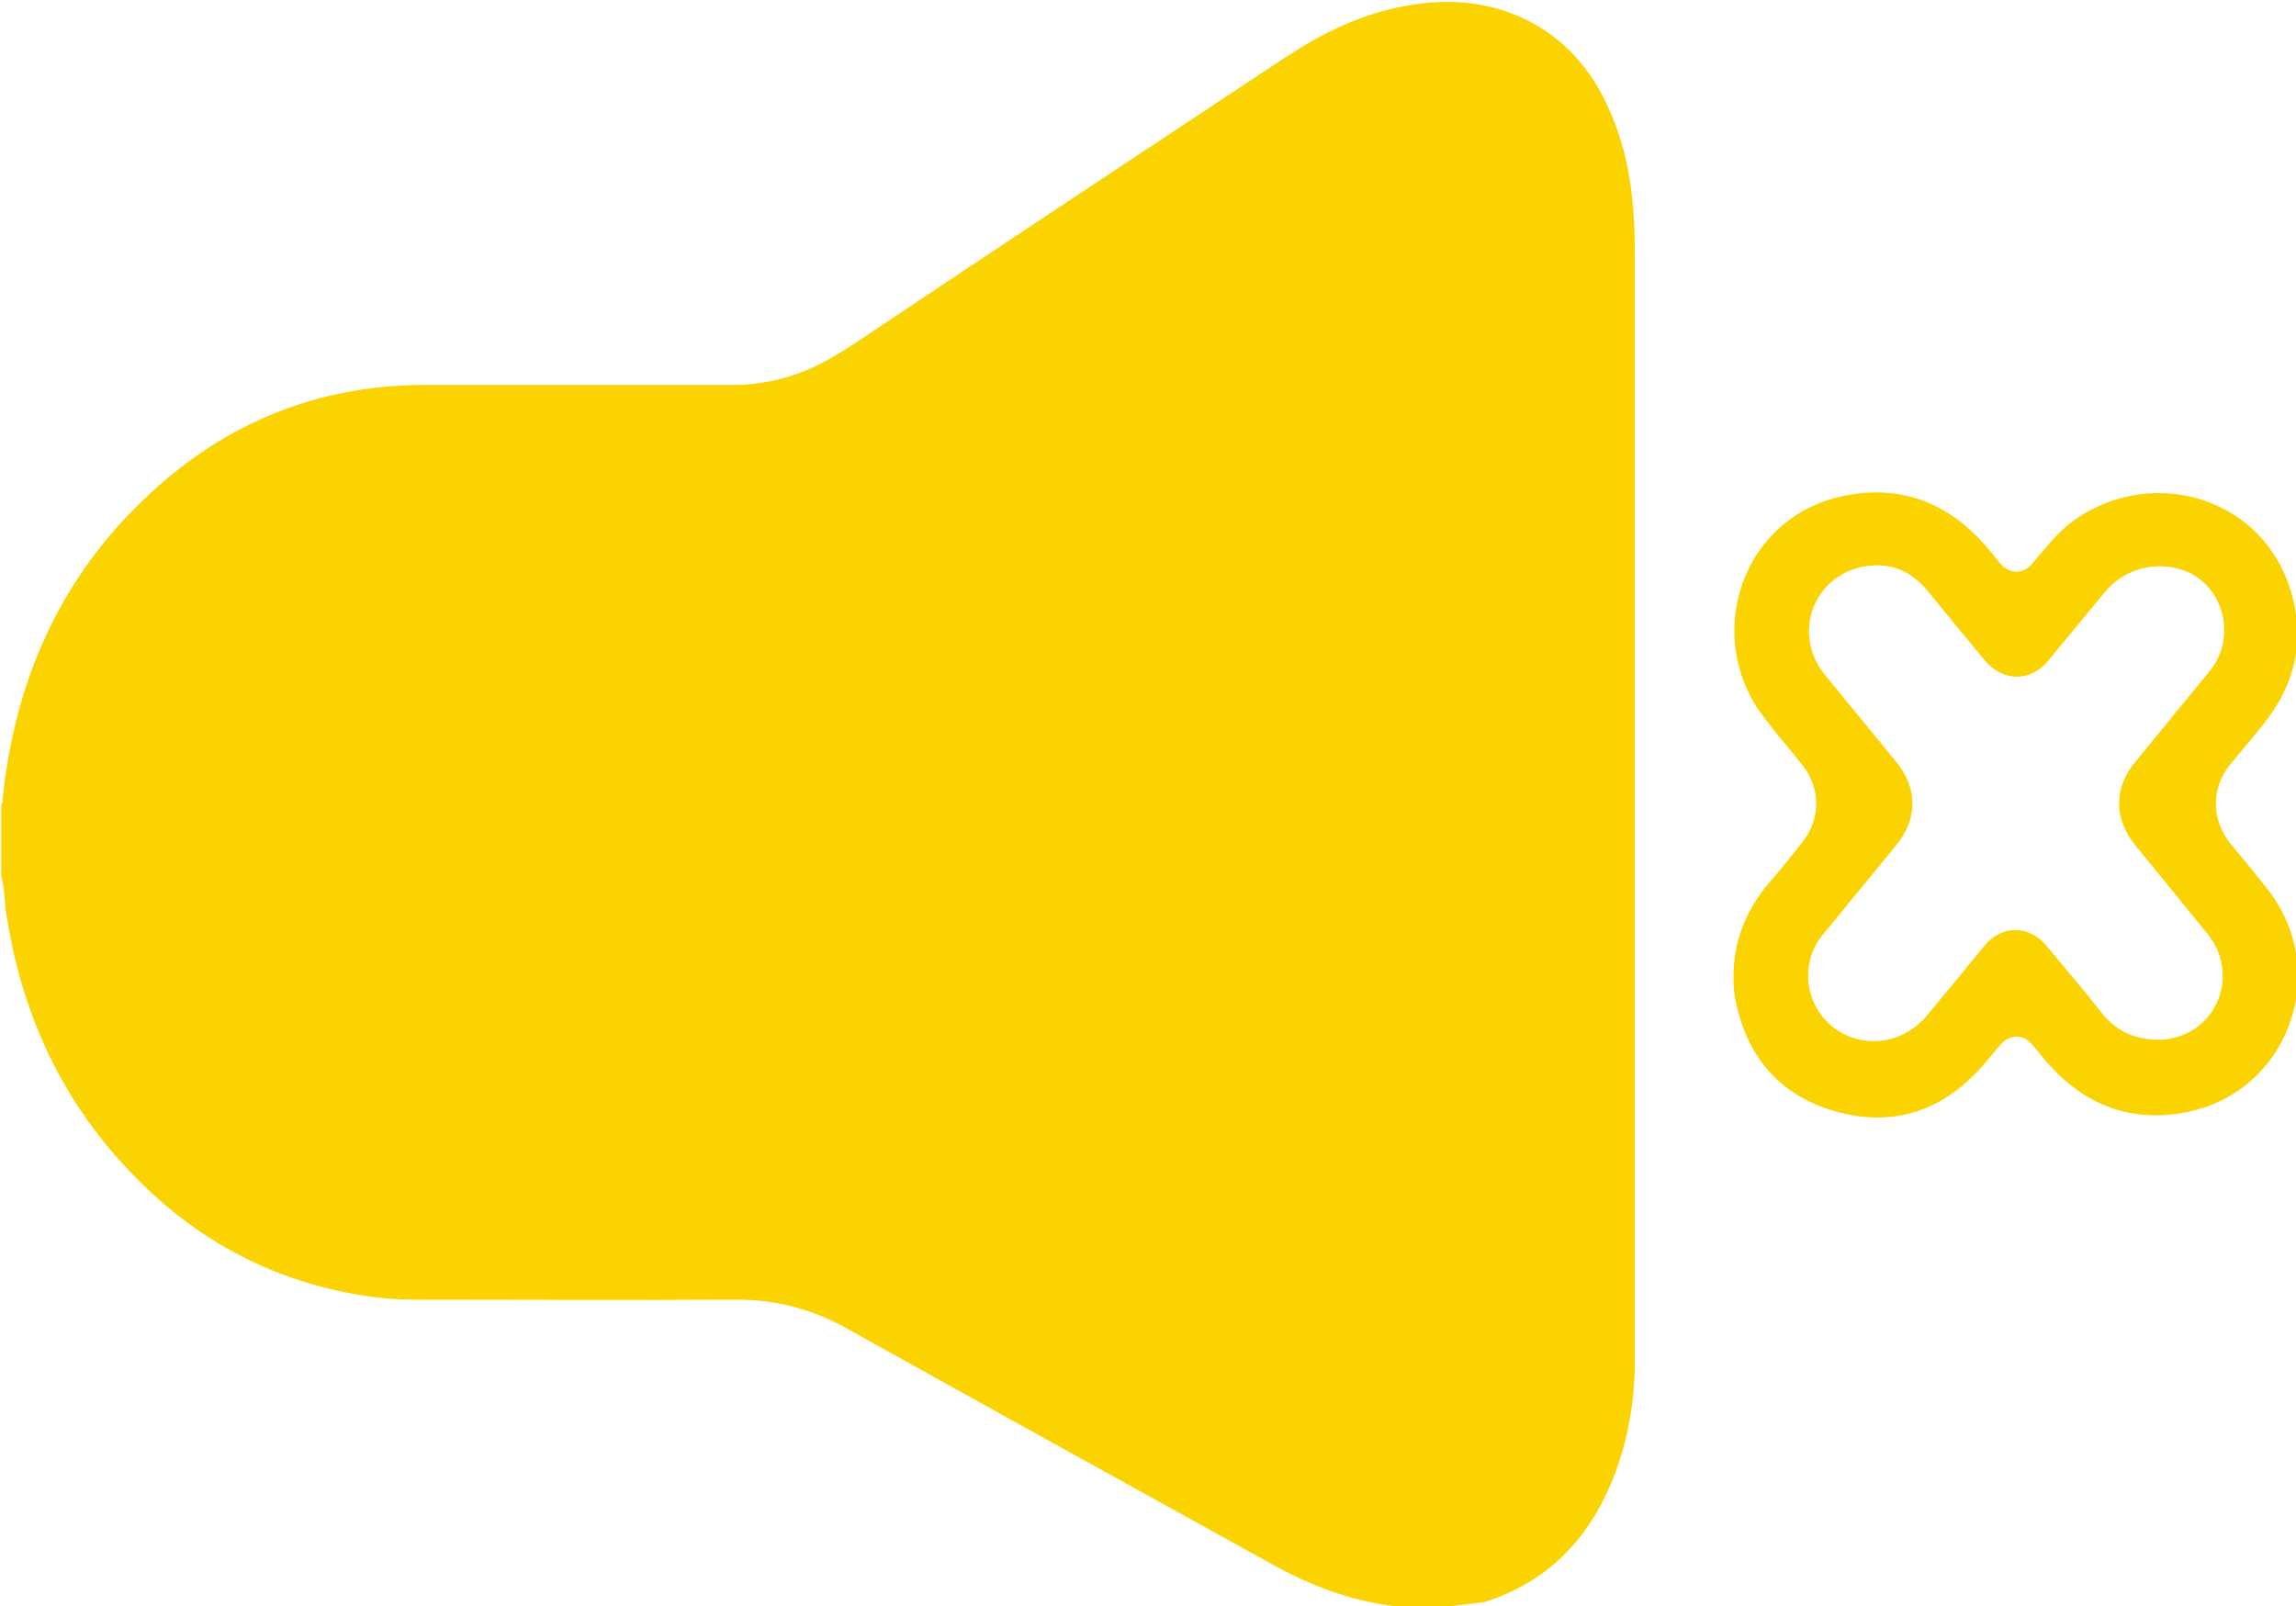
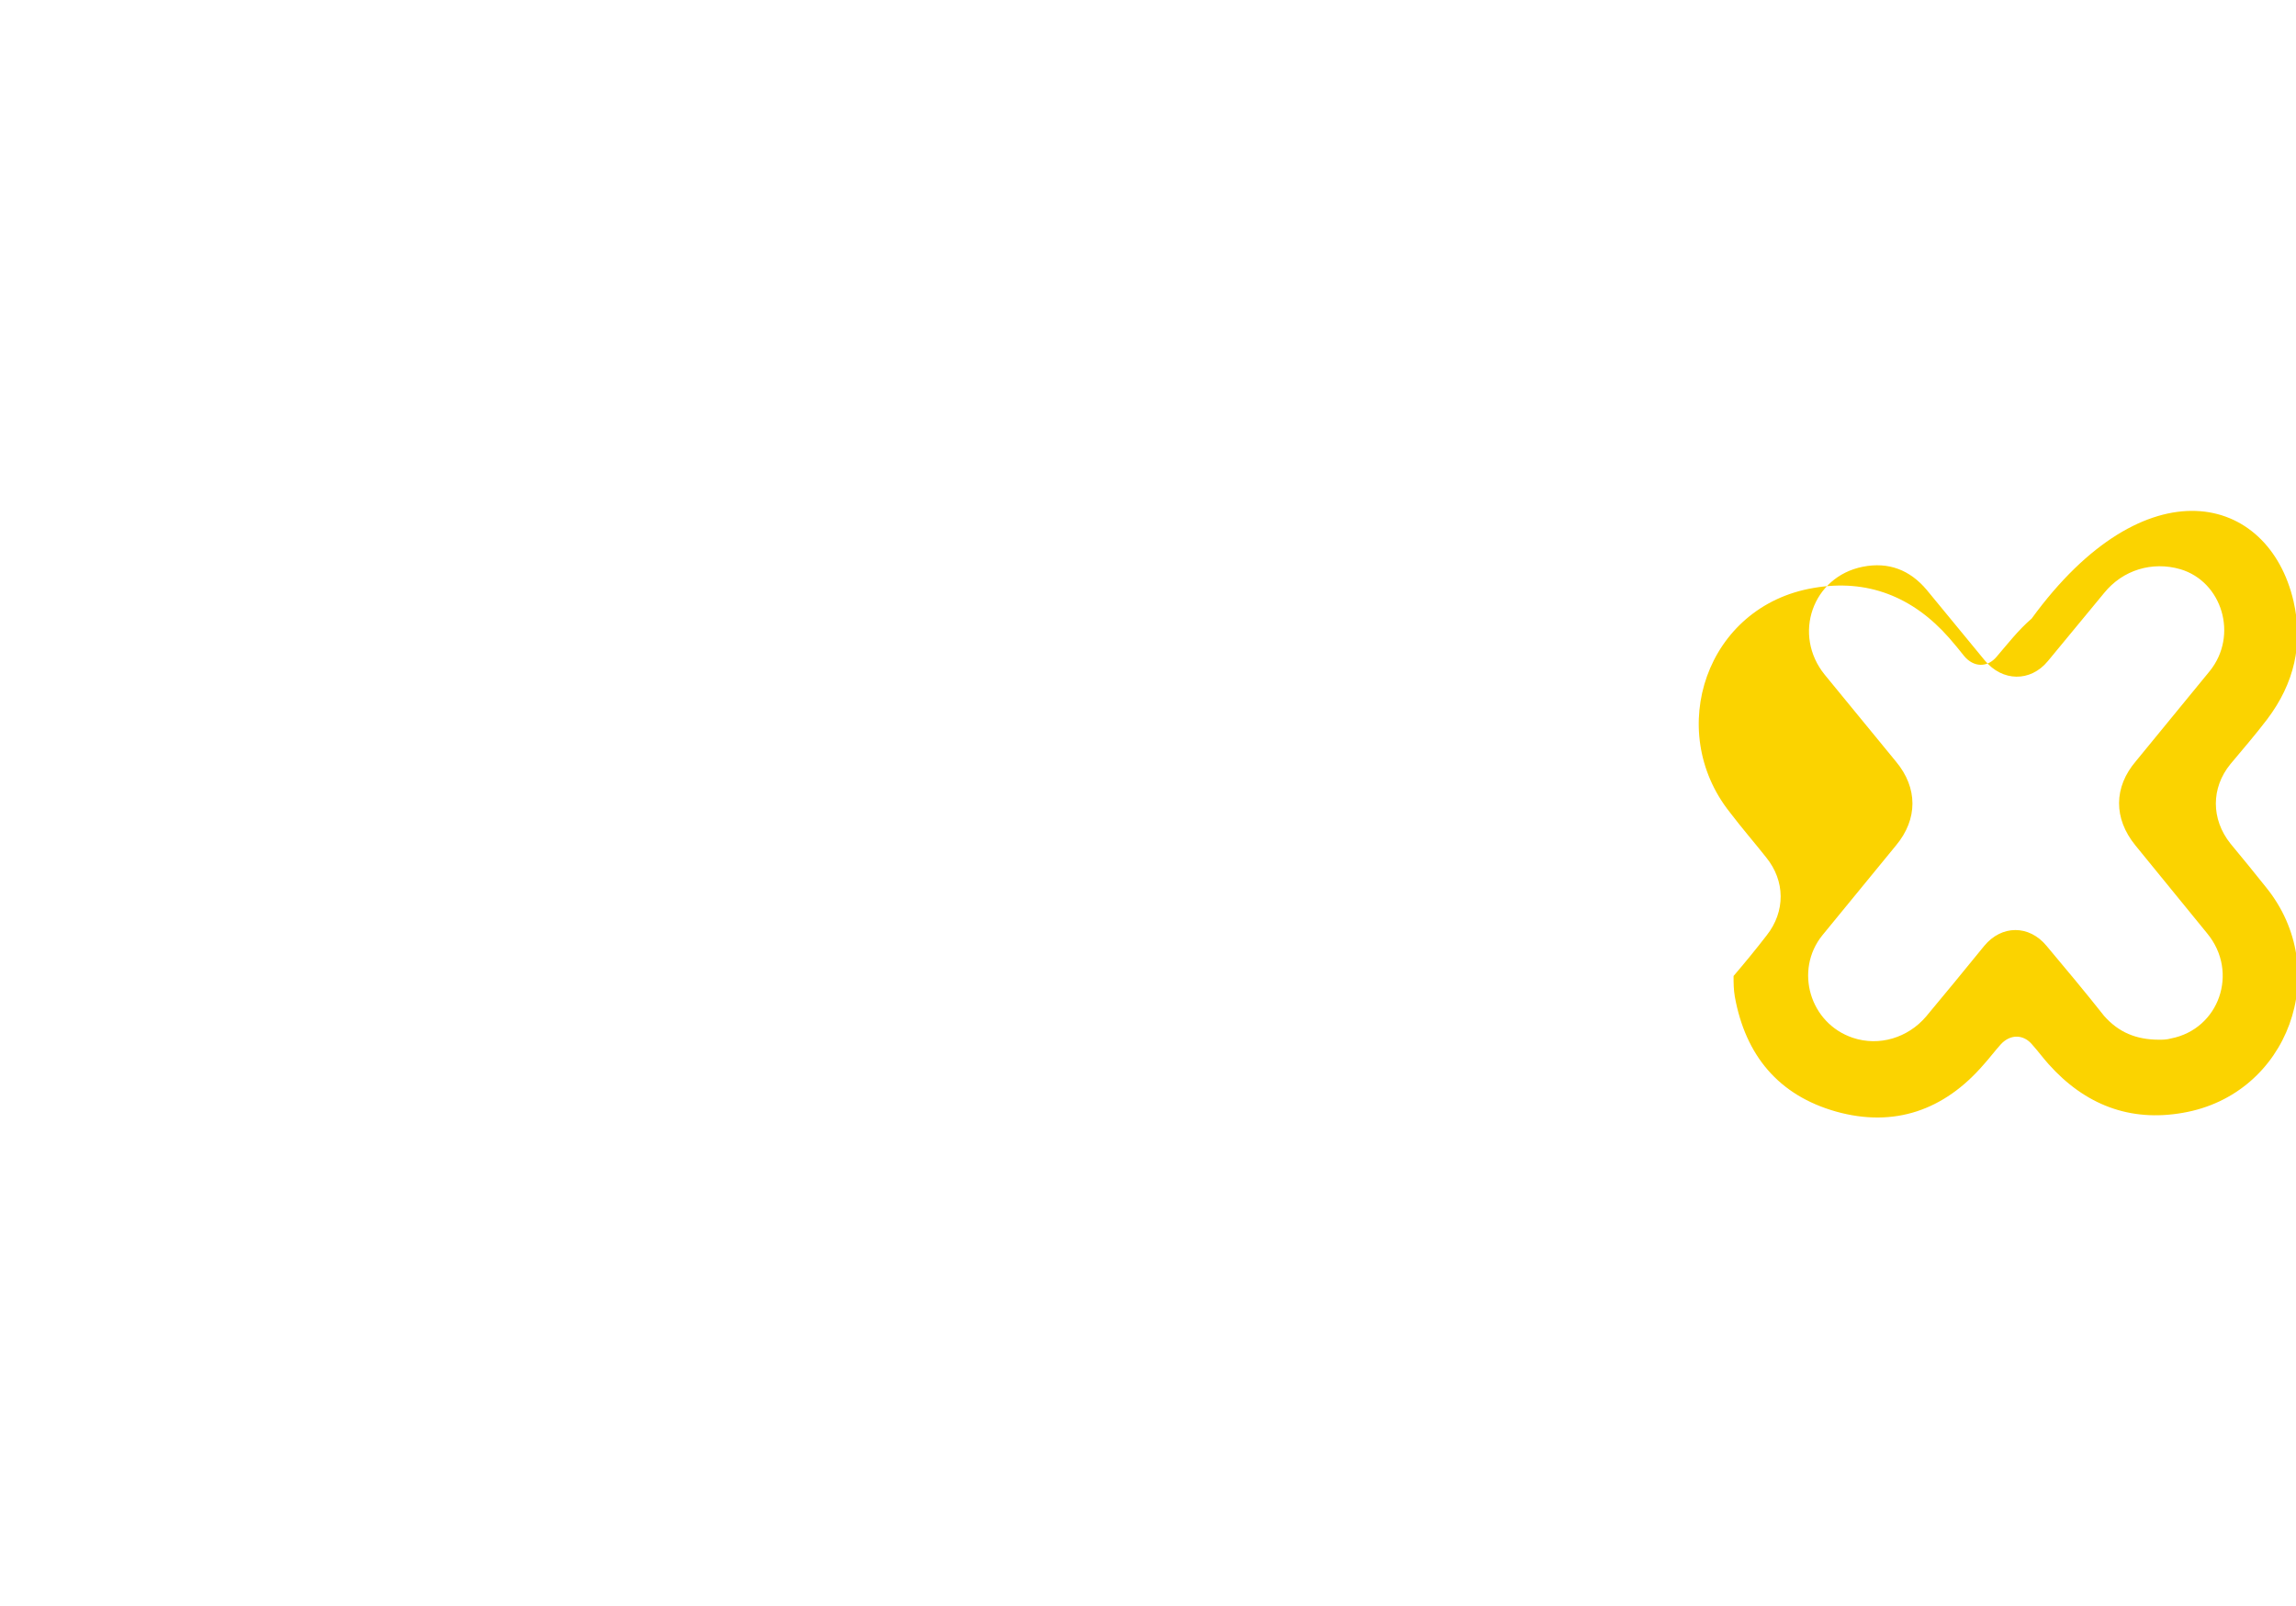
<svg xmlns="http://www.w3.org/2000/svg" version="1.1" viewBox="0 0 367.4 257.1" xml:space="preserve">
  <g>
-     <path fill="#fbd300" style="" d="M230.9,257.3c-2.3,0-4.6,0-7,0c-0.1-0.1-0.3-0.2-0.4-0.2c-7.3-0.8-14-3.4-20.4-7c-22.6-12.5-45.2-25-67.8-37.6c-5.4-3-11.2-4.5-17.4-4.5c-17.3,0.1-34.6,0-51.8,0c-3.5,0-7-0.4-10.5-1.1c-13.8-2.7-25.4-9.4-35-19.6C9.5,175.6,3.2,161.5,0.9,145.5c-0.2-1.8-0.2-3.6-0.7-5.3c0-3.8,0-7.7,0-11.5c0.3-0.2,0.2-0.5,0.2-0.7c0.2-1.8,0.4-3.6,0.7-5.3c2.7-17.1,10.1-31.9,22.9-43.7c12.3-11.4,26.8-17.3,43.7-17.4c16.8,0,33.6,0,50.4,0c1.4,0,2.7-0.2,4.1-0.4c5.4-0.8,10-3.2,14.5-6.2c23-15.4,46-30.6,69.1-45.9c5.8-3.8,11.9-6.8,18.8-8.1c6.8-1.3,13.4-0.9,19.7,2.2c7.4,3.7,11.8,9.9,14.5,17.6c2.3,6.5,2.8,13.2,2.8,20.1c0,59,0,117.9,0,176.9c0,6.5-1.1,12.8-3.5,18.9c-3.9,9.6-10.4,16.5-20.6,19.7C235.3,256.7,233.1,256.9,230.9,257.3z" />
-     <path fill="#fbd300" style="" d="M277.4,156.2c0-5.6,2-10.6,5.7-14.9c1.8-2.1,3.6-4.3,5.3-6.5c3-3.8,3-8.7-0.1-12.5c-1.9-2.4-3.9-4.7-5.8-7.2c-10.4-13.1-3.8-33,13.4-35.9c8.6-1.5,15.9,1.4,21.7,8c0.8,0.9,1.6,1.9,2.4,2.9c1.5,1.8,3.7,1.9,5.2,0.1c1.8-2.1,3.5-4.3,5.6-6.1C343.3,74,363,79,367,96.2c1.6,6.9,0.1,13.2-4.2,18.9c-1.9,2.5-3.9,4.8-5.9,7.2c-3.1,3.8-3.1,8.8,0,12.7c1.9,2.3,3.8,4.6,5.7,7c10.8,13.3,3.6,33.2-13.3,36.1c-8.5,1.5-15.7-1.3-21.5-7.8c-0.9-1-1.7-2.1-2.6-3.1c-1.4-1.7-3.5-1.7-5-0.1c-1,1.1-1.8,2.2-2.8,3.3c-6.3,7.3-14.3,10.1-23.6,7.5c-9.2-2.6-14.5-9-16.2-18.4C277.4,158.3,277.4,157.3,277.4,156.2z M345.5,166.4c0.5,0,1.2,0,1.9-0.2c7.7-1.5,10.9-10.6,5.8-16.8c-3.8-4.7-7.7-9.4-11.5-14.1c-3.5-4.3-3.5-9.3,0.1-13.5c3.9-4.8,7.9-9.6,11.8-14.4c4.6-5.7,2-14.3-4.7-16.3c-4.5-1.3-9.2,0.1-12.2,3.8c-3,3.6-6,7.3-9,10.9c-2.8,3.4-7.3,3.3-10.1-0.1c-3.1-3.8-6.2-7.5-9.3-11.3c-2.7-3.2-6.1-4.5-10.2-3.7c-8.1,1.6-11.3,10.9-6.1,17.3c3.8,4.6,7.6,9.3,11.4,13.9c3.5,4.2,3.5,9.2,0,13.4c-3.9,4.8-7.9,9.6-11.8,14.4c-4.5,5.6-2,14.1,4.9,16.4c4.2,1.4,8.8,0,11.7-3.4c3.1-3.7,6.2-7.5,9.3-11.3c2.8-3.4,7.2-3.4,10,0c3.1,3.7,6.2,7.4,9.2,11.2C339,165.2,341.8,166.4,345.5,166.4z" />
+     <path fill="#fbd300" style="" d="M277.4,156.2c1.8-2.1,3.6-4.3,5.3-6.5c3-3.8,3-8.7-0.1-12.5c-1.9-2.4-3.9-4.7-5.8-7.2c-10.4-13.1-3.8-33,13.4-35.9c8.6-1.5,15.9,1.4,21.7,8c0.8,0.9,1.6,1.9,2.4,2.9c1.5,1.8,3.7,1.9,5.2,0.1c1.8-2.1,3.5-4.3,5.6-6.1C343.3,74,363,79,367,96.2c1.6,6.9,0.1,13.2-4.2,18.9c-1.9,2.5-3.9,4.8-5.9,7.2c-3.1,3.8-3.1,8.8,0,12.7c1.9,2.3,3.8,4.6,5.7,7c10.8,13.3,3.6,33.2-13.3,36.1c-8.5,1.5-15.7-1.3-21.5-7.8c-0.9-1-1.7-2.1-2.6-3.1c-1.4-1.7-3.5-1.7-5-0.1c-1,1.1-1.8,2.2-2.8,3.3c-6.3,7.3-14.3,10.1-23.6,7.5c-9.2-2.6-14.5-9-16.2-18.4C277.4,158.3,277.4,157.3,277.4,156.2z M345.5,166.4c0.5,0,1.2,0,1.9-0.2c7.7-1.5,10.9-10.6,5.8-16.8c-3.8-4.7-7.7-9.4-11.5-14.1c-3.5-4.3-3.5-9.3,0.1-13.5c3.9-4.8,7.9-9.6,11.8-14.4c4.6-5.7,2-14.3-4.7-16.3c-4.5-1.3-9.2,0.1-12.2,3.8c-3,3.6-6,7.3-9,10.9c-2.8,3.4-7.3,3.3-10.1-0.1c-3.1-3.8-6.2-7.5-9.3-11.3c-2.7-3.2-6.1-4.5-10.2-3.7c-8.1,1.6-11.3,10.9-6.1,17.3c3.8,4.6,7.6,9.3,11.4,13.9c3.5,4.2,3.5,9.2,0,13.4c-3.9,4.8-7.9,9.6-11.8,14.4c-4.5,5.6-2,14.1,4.9,16.4c4.2,1.4,8.8,0,11.7-3.4c3.1-3.7,6.2-7.5,9.3-11.3c2.8-3.4,7.2-3.4,10,0c3.1,3.7,6.2,7.4,9.2,11.2C339,165.2,341.8,166.4,345.5,166.4z" />
  </g>
</svg>